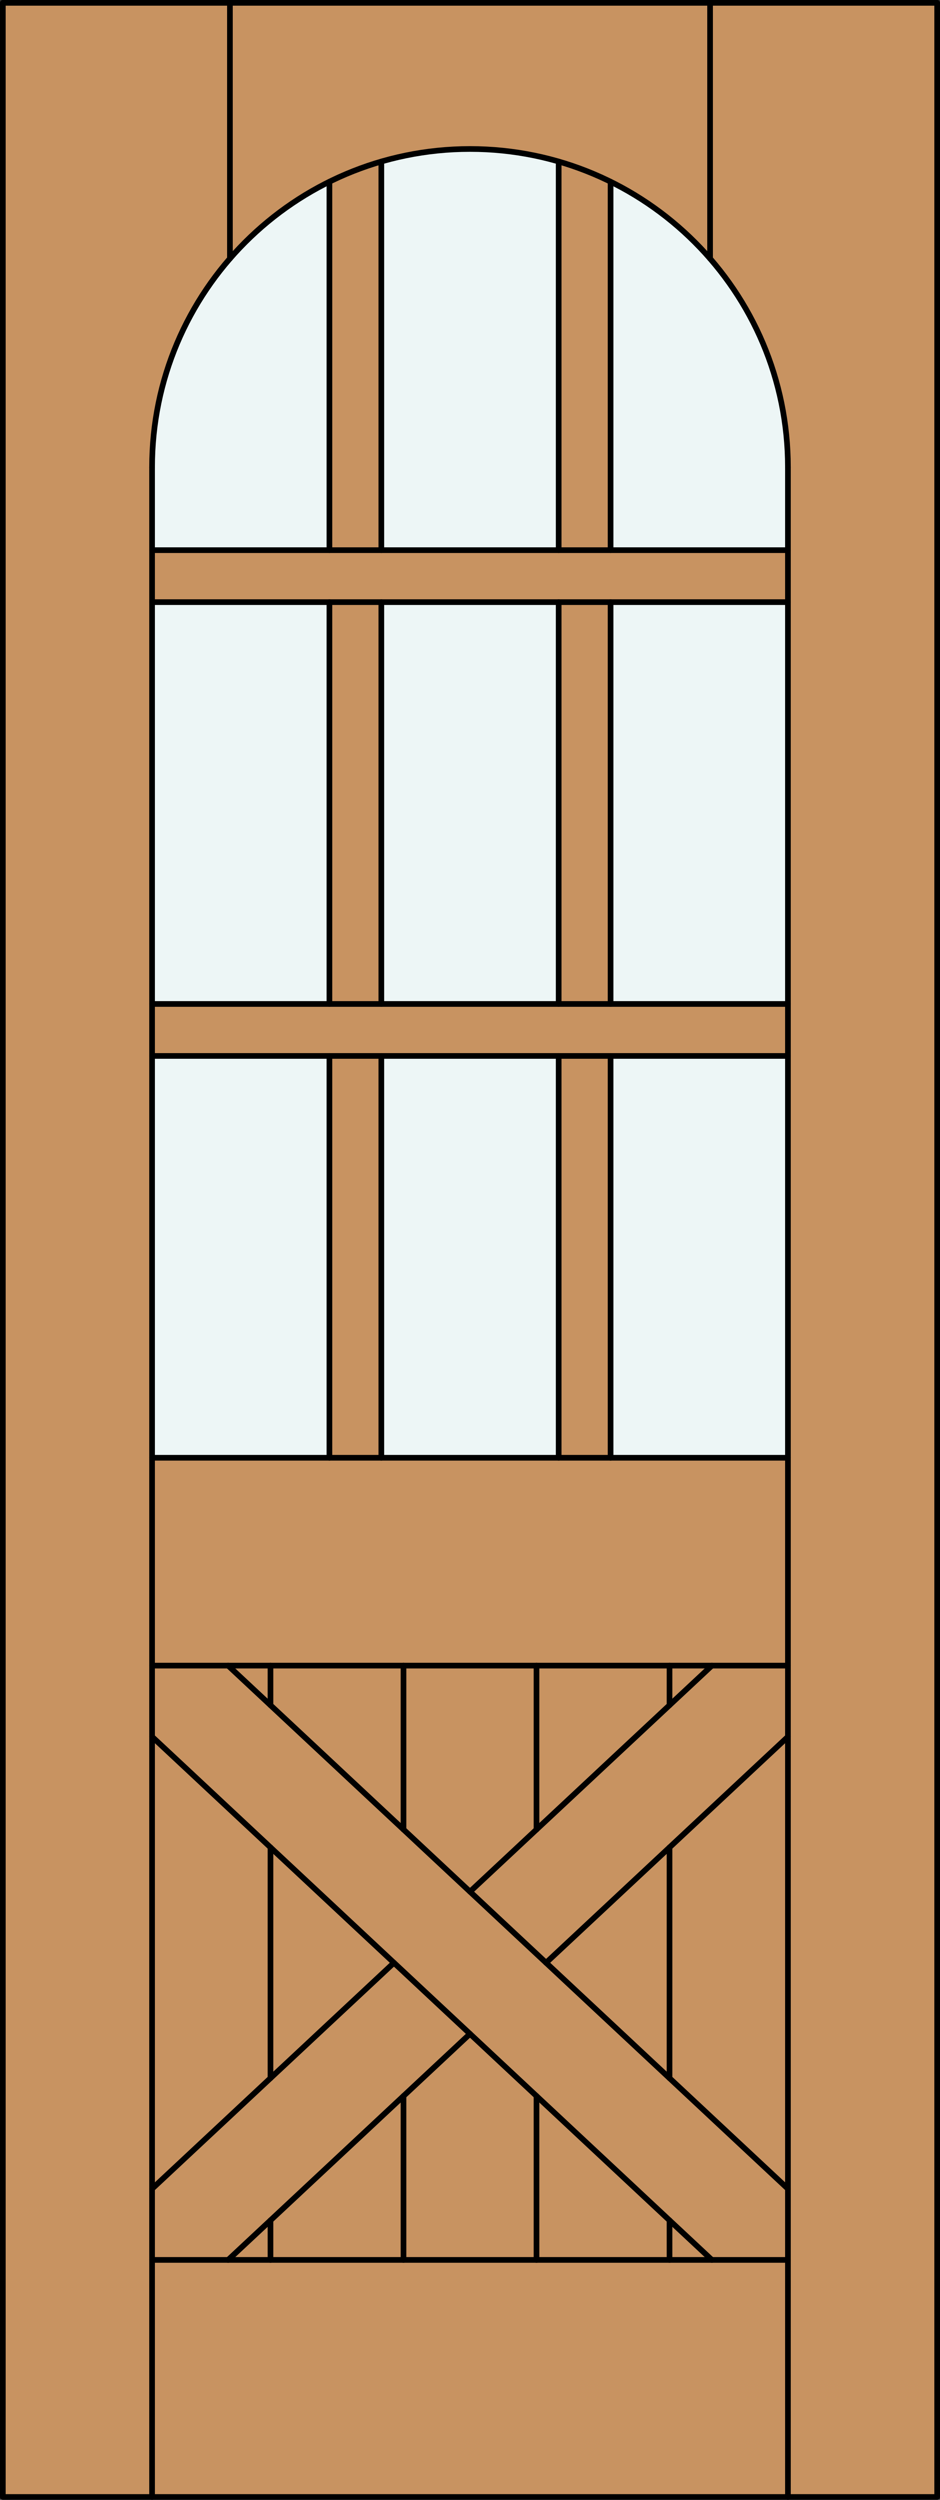
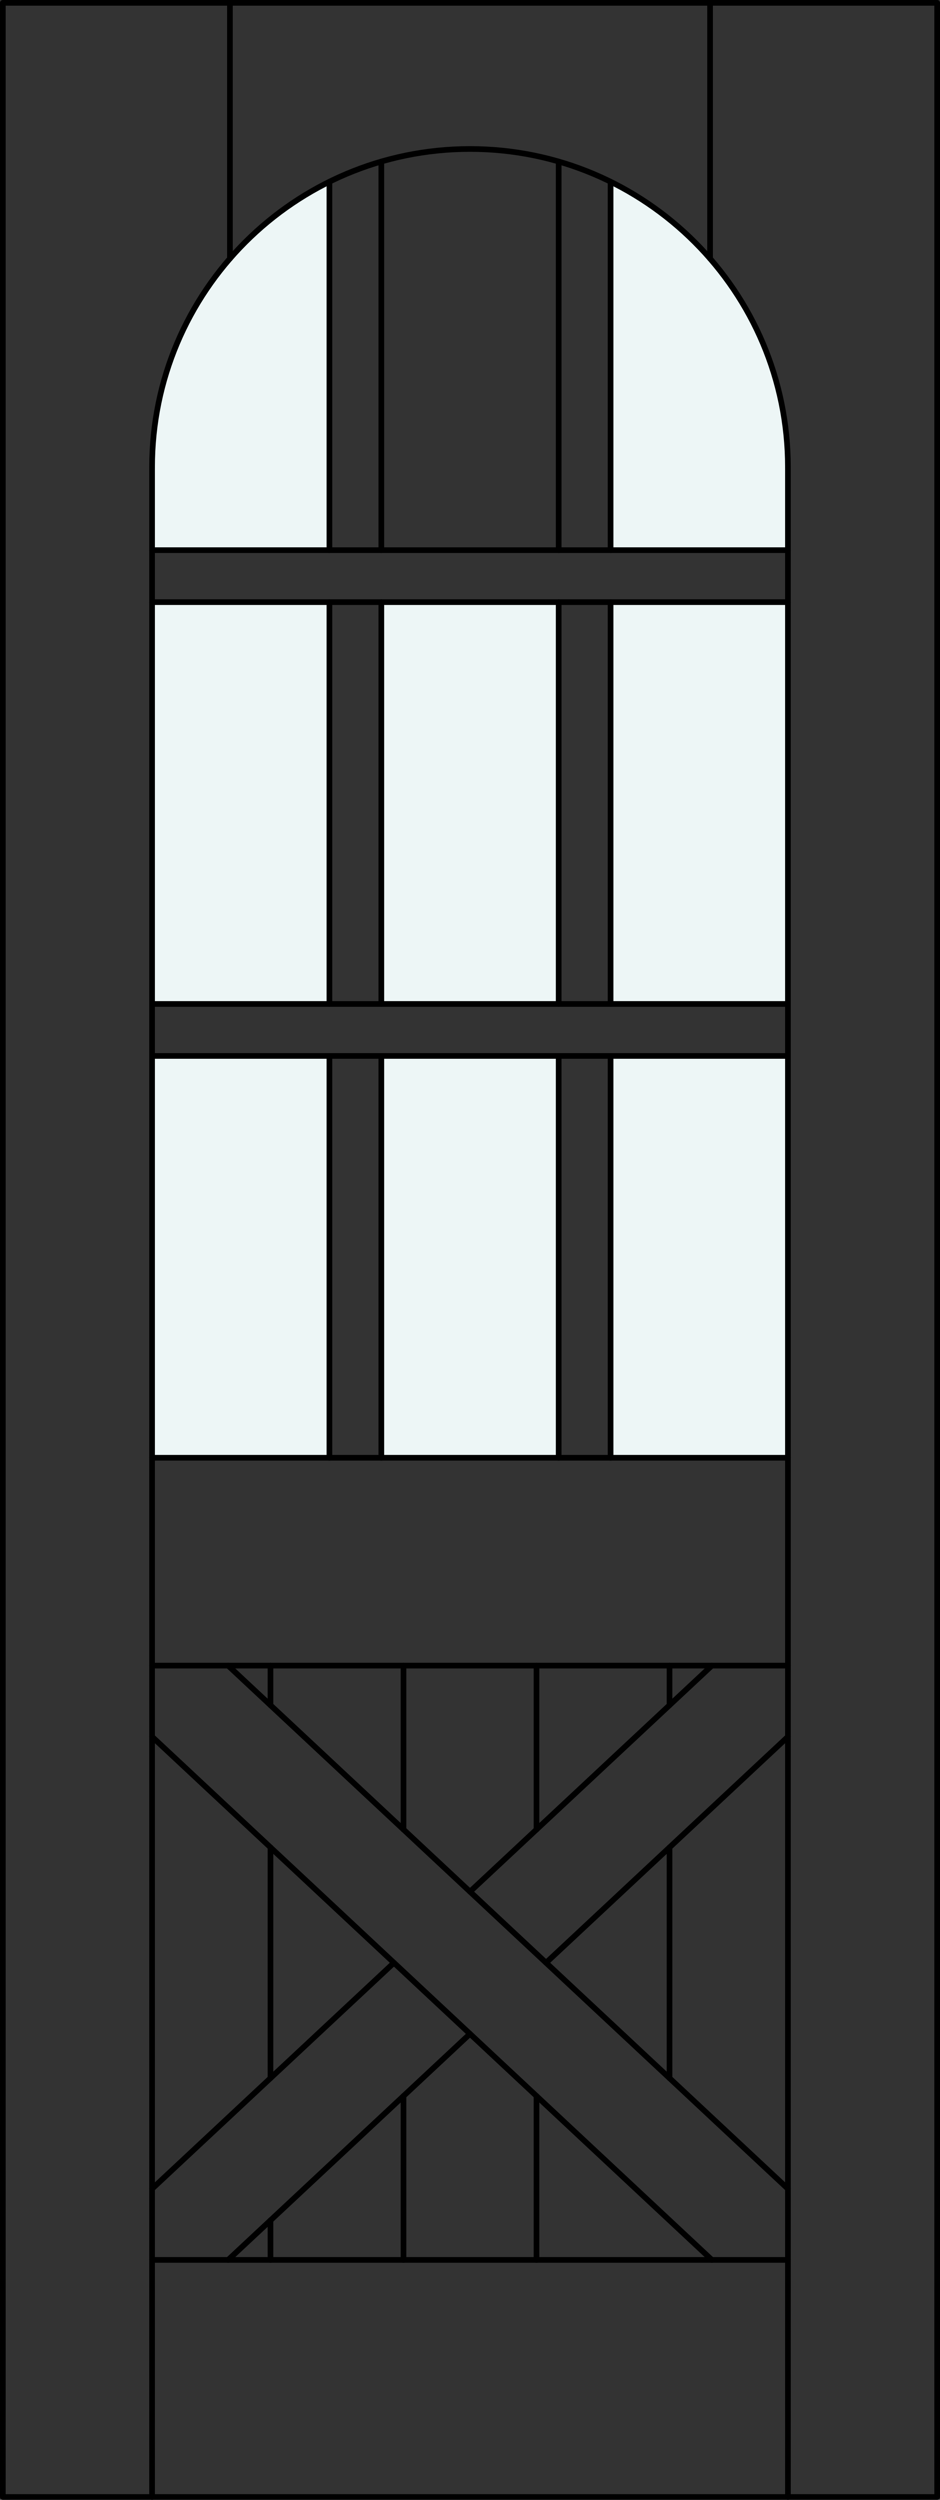
<svg xmlns="http://www.w3.org/2000/svg" version="1.1" id="Layer_1" x="0px" y="0px" width="83.012px" height="220.531px" viewBox="46.163 568.28 83.012 220.531" style="enable-background:new 46.163 568.28 83.012 220.531;" xml:space="preserve">
  <rect x="46.163" y="568.28" width="83.012" height="220.531" fill="#333333" stroke="none" />
  <style type="text/css">

	.st0{fill:#EDF6F6;}
	.st1{fill:#C89361;}
	.st2{fill:none;stroke:#000000;stroke-width:0.5;stroke-linecap:round;stroke-linejoin:round;}

</style>
  <g id="DOOR_FILL">
-     <rect x="46.413" y="568.53" class="st1" width="82.512" height="220.031" />
-   </g>
+     </g>
  <g id="GLASS">
    <path class="st0" d="M115.746,616.815h-15.662v-32.499c9.589,4.728,15.662,14.491,15.662,25.183V616.815z" />
    <rect x="100.084" y="621.399" class="st0" width="15.662" height="35.449" />
    <rect x="100.084" y="661.434" class="st0" width="15.662" height="35.448" />
    <rect x="79.838" y="661.434" class="st0" width="15.662" height="35.448" />
    <rect x="79.838" y="621.399" class="st0" width="15.662" height="35.449" />
-     <path class="st0" d="M95.5,616.815H79.838v-34.278c5.115-1.486,10.547-1.486,15.662,0V616.815z" />
    <path class="st0" d="M75.254,616.815H59.592v-7.316c0-10.691,6.073-20.455,15.662-25.183V616.815z" />
    <rect x="59.592" y="621.399" class="st0" width="15.662" height="35.449" />
    <rect x="59.592" y="661.434" class="st0" width="15.662" height="35.448" />
  </g>
  <g id="_x31_">
    <rect x="46.413" y="568.53" class="st2" width="82.512" height="220.031" />
    <line class="st2" x1="59.592" y1="788.562" x2="59.592" y2="609.499" />
    <line class="st2" x1="115.746" y1="788.562" x2="115.746" y2="609.499" />
    <line class="st2" x1="115.746" y1="767.647" x2="59.592" y2="767.647" />
    <path class="st2" d="M115.746,609.499c0-15.506-12.57-28.076-28.077-28.076c-15.506,0-28.077,12.57-28.077,28.076" />
    <line class="st2" x1="66.468" y1="591.092" x2="66.468" y2="568.53" />
    <line class="st2" x1="108.87" y1="591.092" x2="108.87" y2="568.53" />
    <line class="st2" x1="100.084" y1="621.399" x2="100.084" y2="656.849" />
    <line class="st2" x1="75.254" y1="696.882" x2="75.254" y2="661.434" />
    <line class="st2" x1="115.746" y1="661.434" x2="59.592" y2="661.434" />
    <line class="st2" x1="95.5" y1="696.882" x2="95.5" y2="661.434" />
    <line class="st2" x1="79.838" y1="661.434" x2="79.838" y2="696.882" />
    <line class="st2" x1="100.084" y1="584.316" x2="100.084" y2="616.815" />
    <line class="st2" x1="59.592" y1="656.849" x2="115.746" y2="656.849" />
    <line class="st2" x1="75.254" y1="656.849" x2="75.254" y2="621.399" />
    <line class="st2" x1="115.746" y1="621.399" x2="59.592" y2="621.399" />
    <line class="st2" x1="59.592" y1="696.882" x2="115.746" y2="696.882" />
    <line class="st2" x1="59.592" y1="616.815" x2="115.746" y2="616.815" />
    <line class="st2" x1="66.309" y1="715.218" x2="115.746" y2="761.376" />
    <line class="st2" x1="59.592" y1="715.218" x2="115.746" y2="715.218" />
    <line class="st2" x1="79.838" y1="582.537" x2="79.838" y2="616.815" />
    <line class="st2" x1="75.254" y1="616.815" x2="75.254" y2="584.316" />
    <line class="st2" x1="95.5" y1="656.849" x2="95.5" y2="621.399" />
    <line class="st2" x1="79.838" y1="621.399" x2="79.838" y2="656.849" />
    <line class="st2" x1="80.952" y1="741.433" x2="59.592" y2="761.376" />
    <line class="st2" x1="95.5" y1="616.815" x2="95.5" y2="582.537" />
    <line class="st2" x1="109.029" y1="715.218" x2="87.669" y2="735.161" />
    <line class="st2" x1="100.084" y1="661.434" x2="100.084" y2="696.882" />
    <line class="st2" x1="59.592" y1="721.489" x2="109.029" y2="767.647" />
    <line class="st2" x1="115.746" y1="721.489" x2="94.386" y2="741.433" />
    <line class="st2" x1="87.669" y1="747.704" x2="66.309" y2="767.647" />
    <line class="st2" x1="81.796" y1="767.647" x2="81.796" y2="753.188" />
    <line class="st2" x1="81.796" y1="729.678" x2="81.796" y2="715.218" />
    <line class="st2" x1="70.049" y1="767.647" x2="70.049" y2="764.155" />
    <line class="st2" x1="70.049" y1="751.612" x2="70.049" y2="731.253" />
    <line class="st2" x1="70.049" y1="718.71" x2="70.049" y2="715.218" />
    <line class="st2" x1="93.542" y1="767.647" x2="93.542" y2="753.188" />
    <line class="st2" x1="93.542" y1="729.678" x2="93.542" y2="715.218" />
-     <line class="st2" x1="105.289" y1="767.647" x2="105.289" y2="764.155" />
    <line class="st2" x1="105.289" y1="751.612" x2="105.289" y2="731.253" />
    <line class="st2" x1="105.289" y1="718.71" x2="105.289" y2="715.218" />
  </g>
  <g id="_x30_">
</g>
  <g id="Layer_1_1_">
</g>
</svg>